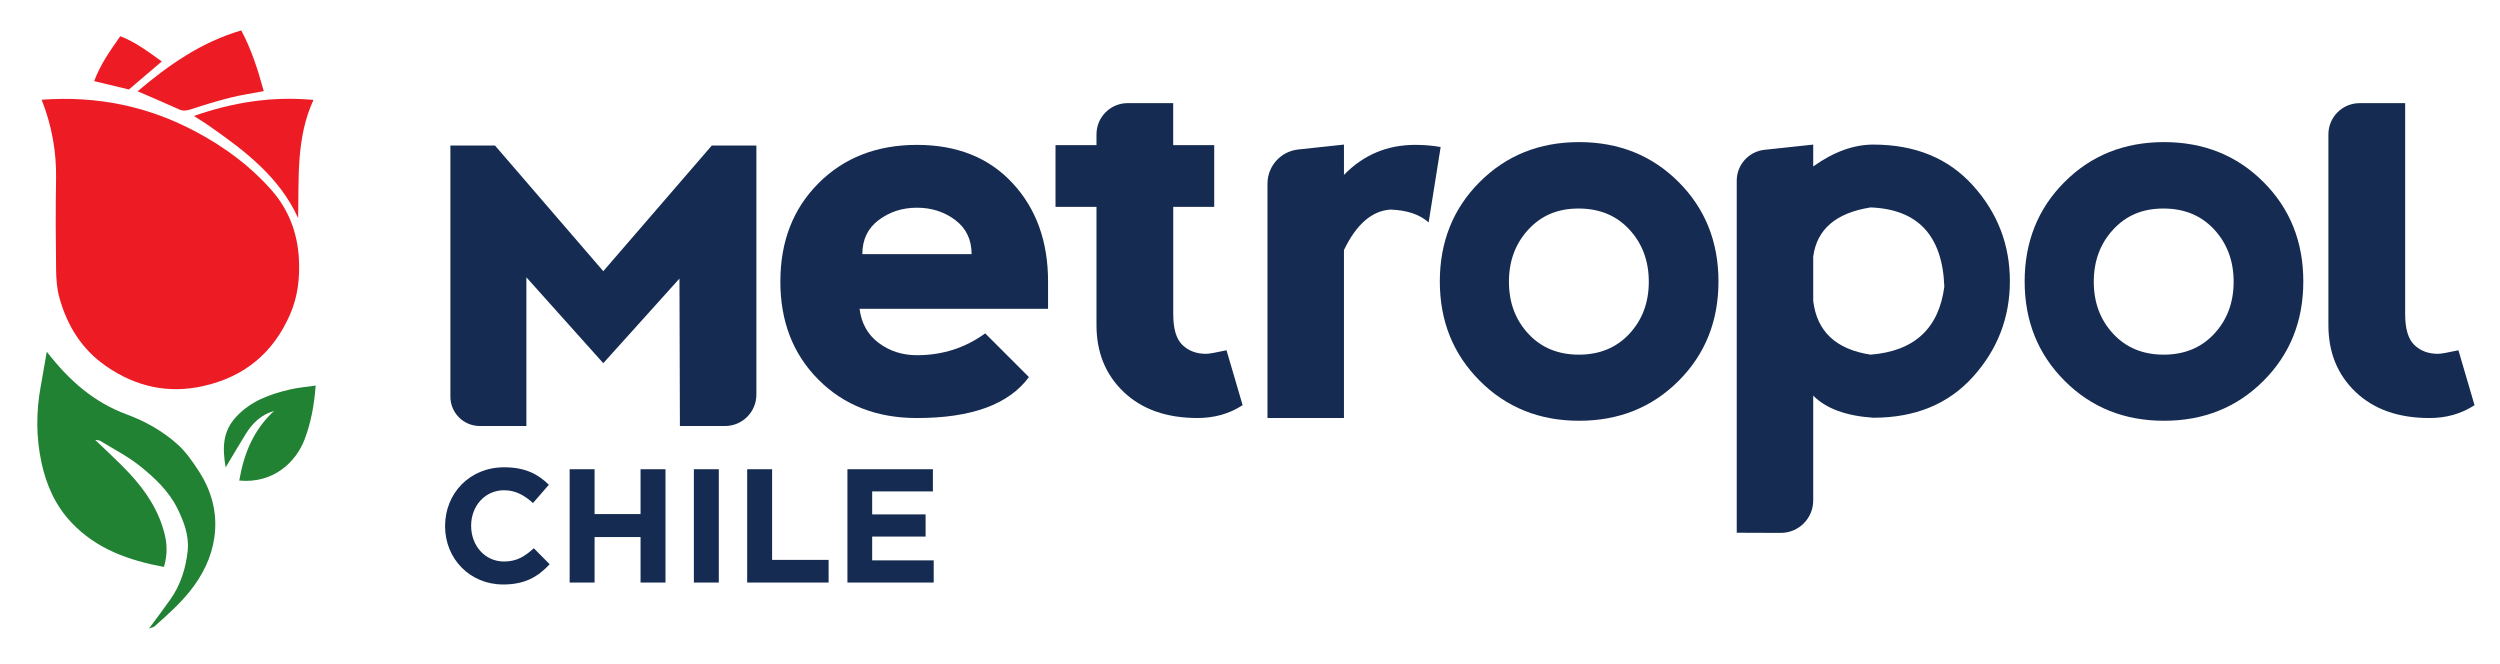
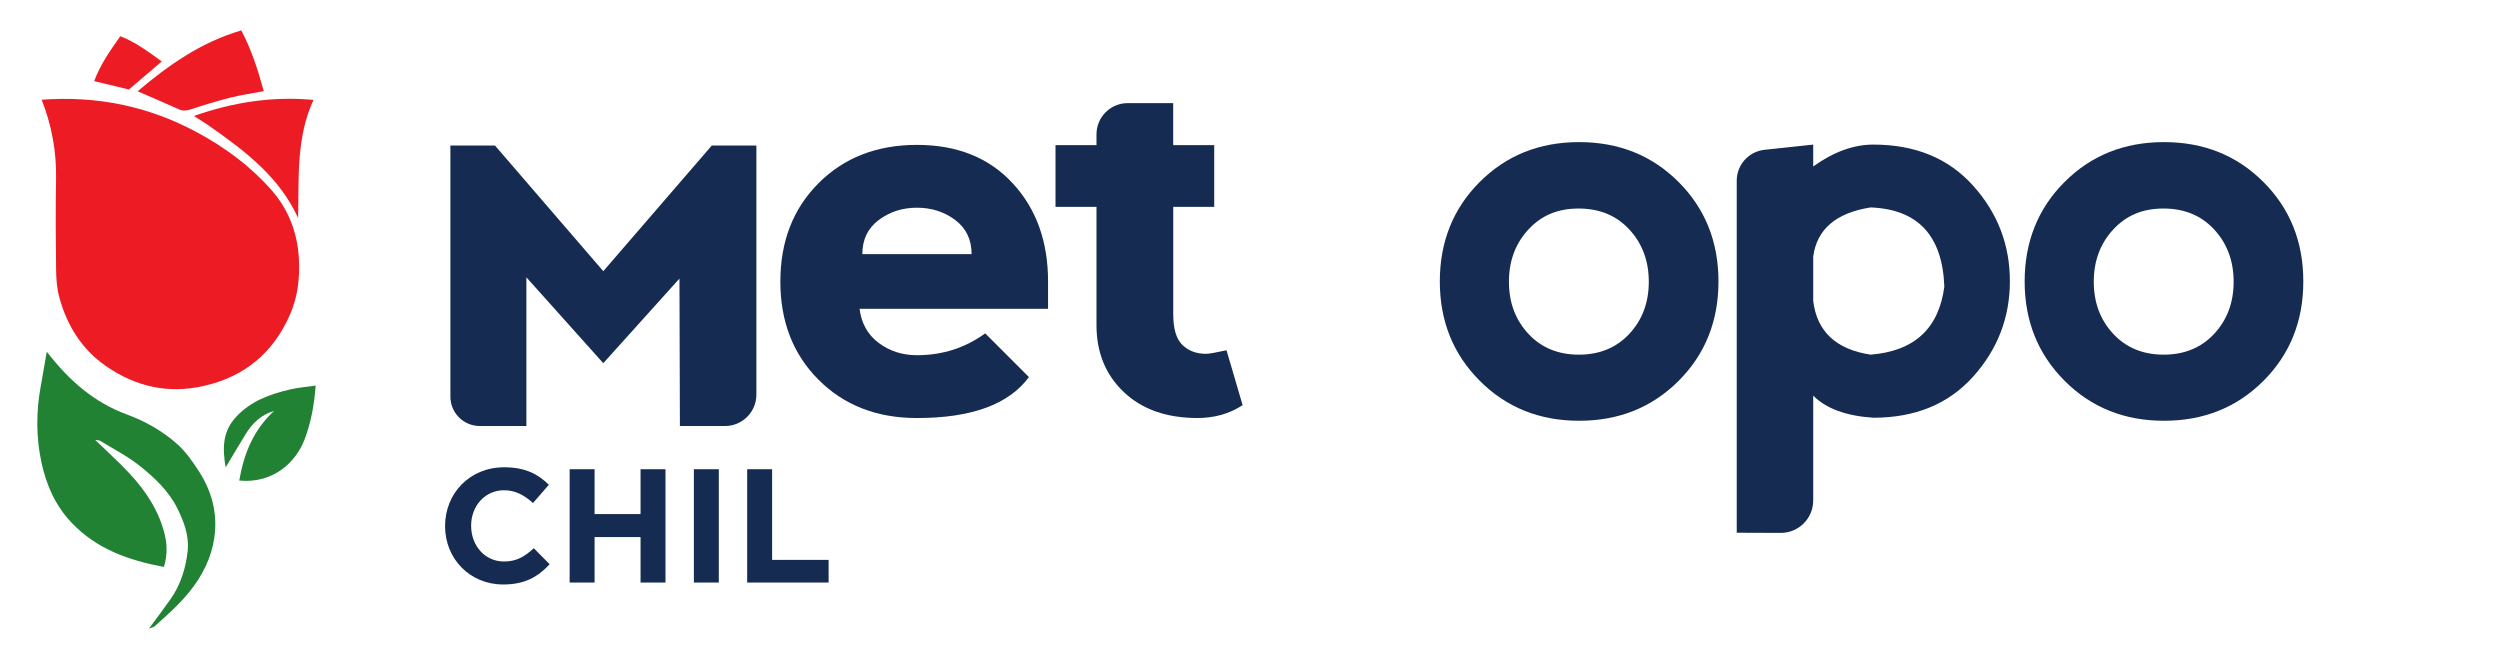
<svg xmlns="http://www.w3.org/2000/svg" id="Capa_1" viewBox="0 0 1080 287">
  <defs>
    <style>.cls-1{fill:#ed1c24;}.cls-2{fill:#228234;}.cls-3{fill:#152b51;}</style>
  </defs>
  <g id="VanQE5.tif">
    <g>
-       <path class="cls-1" d="M17.99,43.08c24.05-1.76,46.18,2.85,66.89,13.96,12.21,6.55,23.26,14.67,32.42,25.09,7.44,8.47,11.23,18.53,11.83,29.77,.43,8.19-.45,16.14-3.77,23.81-7.24,16.72-19.72,27.05-37.48,31.05-15.3,3.45-29.26,.28-42.08-8.6-10.56-7.31-16.81-17.53-20.15-29.6-1.07-3.85-1.37-8-1.42-12.02-.17-13.12-.24-26.24-.01-39.36,.2-11.7-1.84-22.91-6.22-34.09Z" />
+       <path class="cls-1" d="M17.99,43.08c24.05-1.76,46.18,2.85,66.89,13.96,12.21,6.55,23.26,14.67,32.42,25.09,7.44,8.47,11.23,18.53,11.83,29.77,.43,8.19-.45,16.14-3.77,23.81-7.24,16.72-19.72,27.05-37.48,31.05-15.3,3.45-29.26,.28-42.08-8.6-10.56-7.31-16.81-17.53-20.15-29.6-1.07-3.85-1.37-8-1.42-12.02-.17-13.12-.24-26.24-.01-39.36,.2-11.7-1.84-22.91-6.22-34.09" />
      <path class="cls-2" d="M20.21,151.95c9.88,12.74,20.55,21.91,34.55,27.08,8.03,2.97,15.62,7.24,22,12.99,3.6,3.24,6.47,7.42,9.13,11.52,5.65,8.7,8.2,18.37,6.71,28.69-1.24,8.58-5.04,16.24-10.43,23.01-4.53,5.7-9.99,10.54-15.43,15.35-.41,.37-1.08,.45-2.38,.95,3.4-4.62,6.44-8.58,9.3-12.67,4.37-6.24,6.6-13.37,7.41-20.8,.71-6.49-1.54-12.57-4.41-18.37-3.71-7.51-9.72-13.16-16.04-18.25-5.28-4.26-11.48-7.4-17.3-10.99-.46-.28-1.13-.23-2.21-.43,5.2,5.05,10.21,9.53,14.77,14.43,7.04,7.57,12.71,16.02,15.24,26.27,1.11,4.49,1.24,8.88-.29,14.19-15.05-2.81-29-7.61-39.94-19.15-7.01-7.4-10.89-16.29-12.97-25.94-2.36-10.94-2.34-22.03-.3-33.08,.84-4.56,1.59-9.13,2.58-14.82Z" />
      <path class="cls-1" d="M83.77,50.1c16.99-5.96,33.85-8.58,51.65-6.94-7.54,16.4-6.25,33.77-6.63,51.02-8.16-17.82-22.99-29-38.3-39.71-2.07-1.45-4.23-2.76-6.73-4.37Z" />
      <path class="cls-1" d="M59.44,39.43c13.29-11.22,27.27-21.16,44.79-26.29,4.36,8.18,7.18,16.97,9.71,26.23-5.15,.98-9.93,1.68-14.6,2.85-5.57,1.4-11.07,3.09-16.52,4.89-1.93,.64-3.56,1.01-5.53,.12-5.81-2.65-11.7-5.14-17.84-7.81Z" />
      <path class="cls-2" d="M103.36,207.6c2.02-11.81,6.25-21.99,15.02-30.06-5.51,1.58-9.31,5.23-12.21,9.92-2.84,4.59-5.57,9.26-8.69,14.46-1.38-8.15-1.43-15.32,4.38-21.68,6.39-7,14.71-9.96,23.53-12.01,3.47-.81,7.05-1.1,10.98-1.69-.62,8.43-2.02,16.01-4.8,23.32-3.7,9.72-13.42,19.12-28.21,17.74Z" />
      <path class="cls-1" d="M55.68,38.66c-4.91-1.18-9.77-2.35-15.01-3.61,2.81-7.45,6.99-13.28,11.29-19.4,6.55,2.5,11.92,6.58,17.94,10.9-4.95,4.22-9.59,8.17-14.22,12.11Z" />
      <g>
        <path class="cls-3" d="M194.57,171.33V62.88h19.27l46.78,54.27,46.87-54.27h19.27v107.61c0,7.48-6.07,13.55-13.55,13.55h-19.49l-.19-63.7-32.91,36.56-33.22-37.1v64.24h-20.12c-7.02,0-12.71-5.69-12.71-12.71Z" />
        <path class="cls-3" d="M337.12,121.59c0-17.31,5.51-31.47,16.52-42.48,11.01-11.01,25.18-16.52,42.48-16.52s31.08,5.51,41.3,16.52c10.23,11.02,15.34,25.18,15.34,42.48v11.8h-81.43c.79,6.3,3.54,11.21,8.26,14.75,4.72,3.54,10.23,5.31,16.52,5.31,11.01,0,20.85-3.15,29.5-9.44l18.88,18.88c-8.66,11.8-24.78,17.7-48.38,17.7-17.31,0-31.47-5.5-42.48-16.52-11.02-11.01-16.52-25.17-16.52-42.48Zm75.53-26.55c-4.72-3.54-10.23-5.31-16.52-5.31s-11.8,1.77-16.52,5.31c-4.72,3.54-7.08,8.46-7.08,14.75h47.2c0-6.29-2.36-11.21-7.08-14.75Z" />
-         <path class="cls-3" d="M580.58,75.56c8.42-8.65,18.68-12.98,30.8-12.98,3.85,0,7.51,.31,10.98,.94l-5.19,32.57c-3.86-3.46-9.36-5.31-16.52-5.55-8.02,.55-14.71,6.37-20.06,17.47v72.58h-33.04V79.36c0-7.6,5.73-13.97,13.28-14.78l19.76-2.12v13.1Z" />
        <path class="cls-3" d="M639.23,164.48c-11.49-11.52-17.23-25.82-17.23-42.9s5.74-31.47,17.23-42.96c11.49-11.49,25.8-17.23,42.96-17.23s31.47,5.74,42.96,17.23c11.48,11.49,17.23,25.81,17.23,42.96s-5.74,31.47-17.23,42.96c-11.49,11.49-25.81,17.23-42.96,17.23s-31.47-5.76-42.96-17.29Zm42.84-11.27c8.97,0,16.24-3.01,21.83-9.02,5.59-6.02,8.38-13.51,8.38-22.48s-2.79-16.48-8.38-22.54c-5.59-6.06-12.9-9.09-21.95-9.09s-16.13,3.03-21.71,9.09c-5.59,6.06-8.38,13.57-8.38,22.54s2.79,16.46,8.38,22.48c5.58,6.02,12.86,9.02,21.83,9.02Z" />
        <path class="cls-3" d="M750.27,230.15V78.05c0-6.85,5.17-12.6,11.98-13.33l21.06-2.26v9.44c8.81-6.29,17.46-9.44,25.96-9.44,18.09,0,32.45,5.9,43.07,17.7,10.62,11.8,15.93,25.57,15.93,41.3s-5.31,29.5-15.93,41.3c-10.62,11.8-24.98,17.7-43.07,17.7-11.8-.79-20.46-3.97-25.96-9.56v45.3c0,7.76-6.3,14.04-14.06,14.01l-18.98-.07Zm33.04-119.31v19.12c1.57,13.22,9.83,20.97,24.78,23.25,18.88-1.49,29.5-11.29,31.86-29.38-.79-22.03-11.41-33.44-31.86-34.22-14.95,2.36-23.21,9.44-24.78,21.24Z" />
        <path class="cls-3" d="M891.88,164.48c-11.49-11.52-17.23-25.82-17.23-42.9s5.74-31.47,17.23-42.96c11.49-11.49,25.8-17.23,42.96-17.23s31.47,5.74,42.96,17.23c11.49,11.49,17.23,25.81,17.23,42.96s-5.74,31.47-17.23,42.96c-11.49,11.49-25.81,17.23-42.96,17.23s-31.47-5.76-42.96-17.29Zm42.84-11.27c8.97,0,16.24-3.01,21.83-9.02,5.59-6.02,8.38-13.51,8.38-22.48s-2.79-16.48-8.38-22.54c-5.59-6.06-12.9-9.09-21.95-9.09s-16.13,3.03-21.71,9.09c-5.59,6.06-8.38,13.57-8.38,22.54s2.79,16.46,8.38,22.48c5.59,6.02,12.86,9.02,21.83,9.02Z" />
        <path class="cls-3" d="M529.85,151.32c-4.64,1.02-7.59,1.53-8.85,1.53-4.17,0-7.57-1.28-10.21-3.83-2.64-2.56-3.95-6.98-3.95-13.28v-46.38h17.7v-26.67h-17.72v-18.14h-19.65c-7.45,0-13.49,6.04-13.49,13.49v4.65h-17.7v26.67h17.7v51.1c0,11.8,3.93,21.44,11.8,28.91,7.87,7.47,18.49,11.21,31.86,11.21,7.32,0,13.81-1.85,19.47-5.55l-6.96-23.72Z" />
-         <path class="cls-3" d="M1062.04,151.32c-4.64,1.02-7.59,1.53-8.85,1.53-4.17,0-7.57-1.28-10.21-3.83-2.64-2.56-3.95-6.98-3.95-13.28V44.56h-19.67c-7.45,0-13.49,6.04-13.49,13.49v82.42c0,11.8,3.93,21.44,11.8,28.91,7.87,7.47,18.49,11.21,31.86,11.21,7.32,0,13.81-1.85,19.47-5.55l-6.96-23.72Z" />
      </g>
      <path class="cls-3" d="M192.28,227.32v-.14c0-13.92,10.49-25.31,25.52-25.31,9.23,0,14.76,3.07,19.3,7.55l-6.85,7.9c-3.78-3.43-7.62-5.53-12.52-5.53-8.25,0-14.2,6.85-14.2,15.25v.14c0,8.39,5.81,15.39,14.2,15.39,5.59,0,9.02-2.24,12.87-5.73l6.85,6.92c-5.03,5.39-10.63,8.74-20.07,8.74-14.41,0-25.11-11.12-25.11-25.18Z" />
      <path class="cls-3" d="M246.09,202.71h10.77v19.37h19.86v-19.37h10.77v48.95h-10.77v-19.65h-19.86v19.65h-10.77v-48.95Z" />
      <path class="cls-3" d="M299.75,202.71h10.77v48.95h-10.77v-48.95Z" />
      <path class="cls-3" d="M322.78,202.71h10.77v39.16h24.41v9.79h-35.18v-48.95Z" />
-       <path class="cls-3" d="M366.09,202.71h36.92v9.58h-26.23v9.93h23.08v9.58h-23.08v10.28h26.58v9.58h-37.27v-48.95Z" />
    </g>
  </g>
</svg>